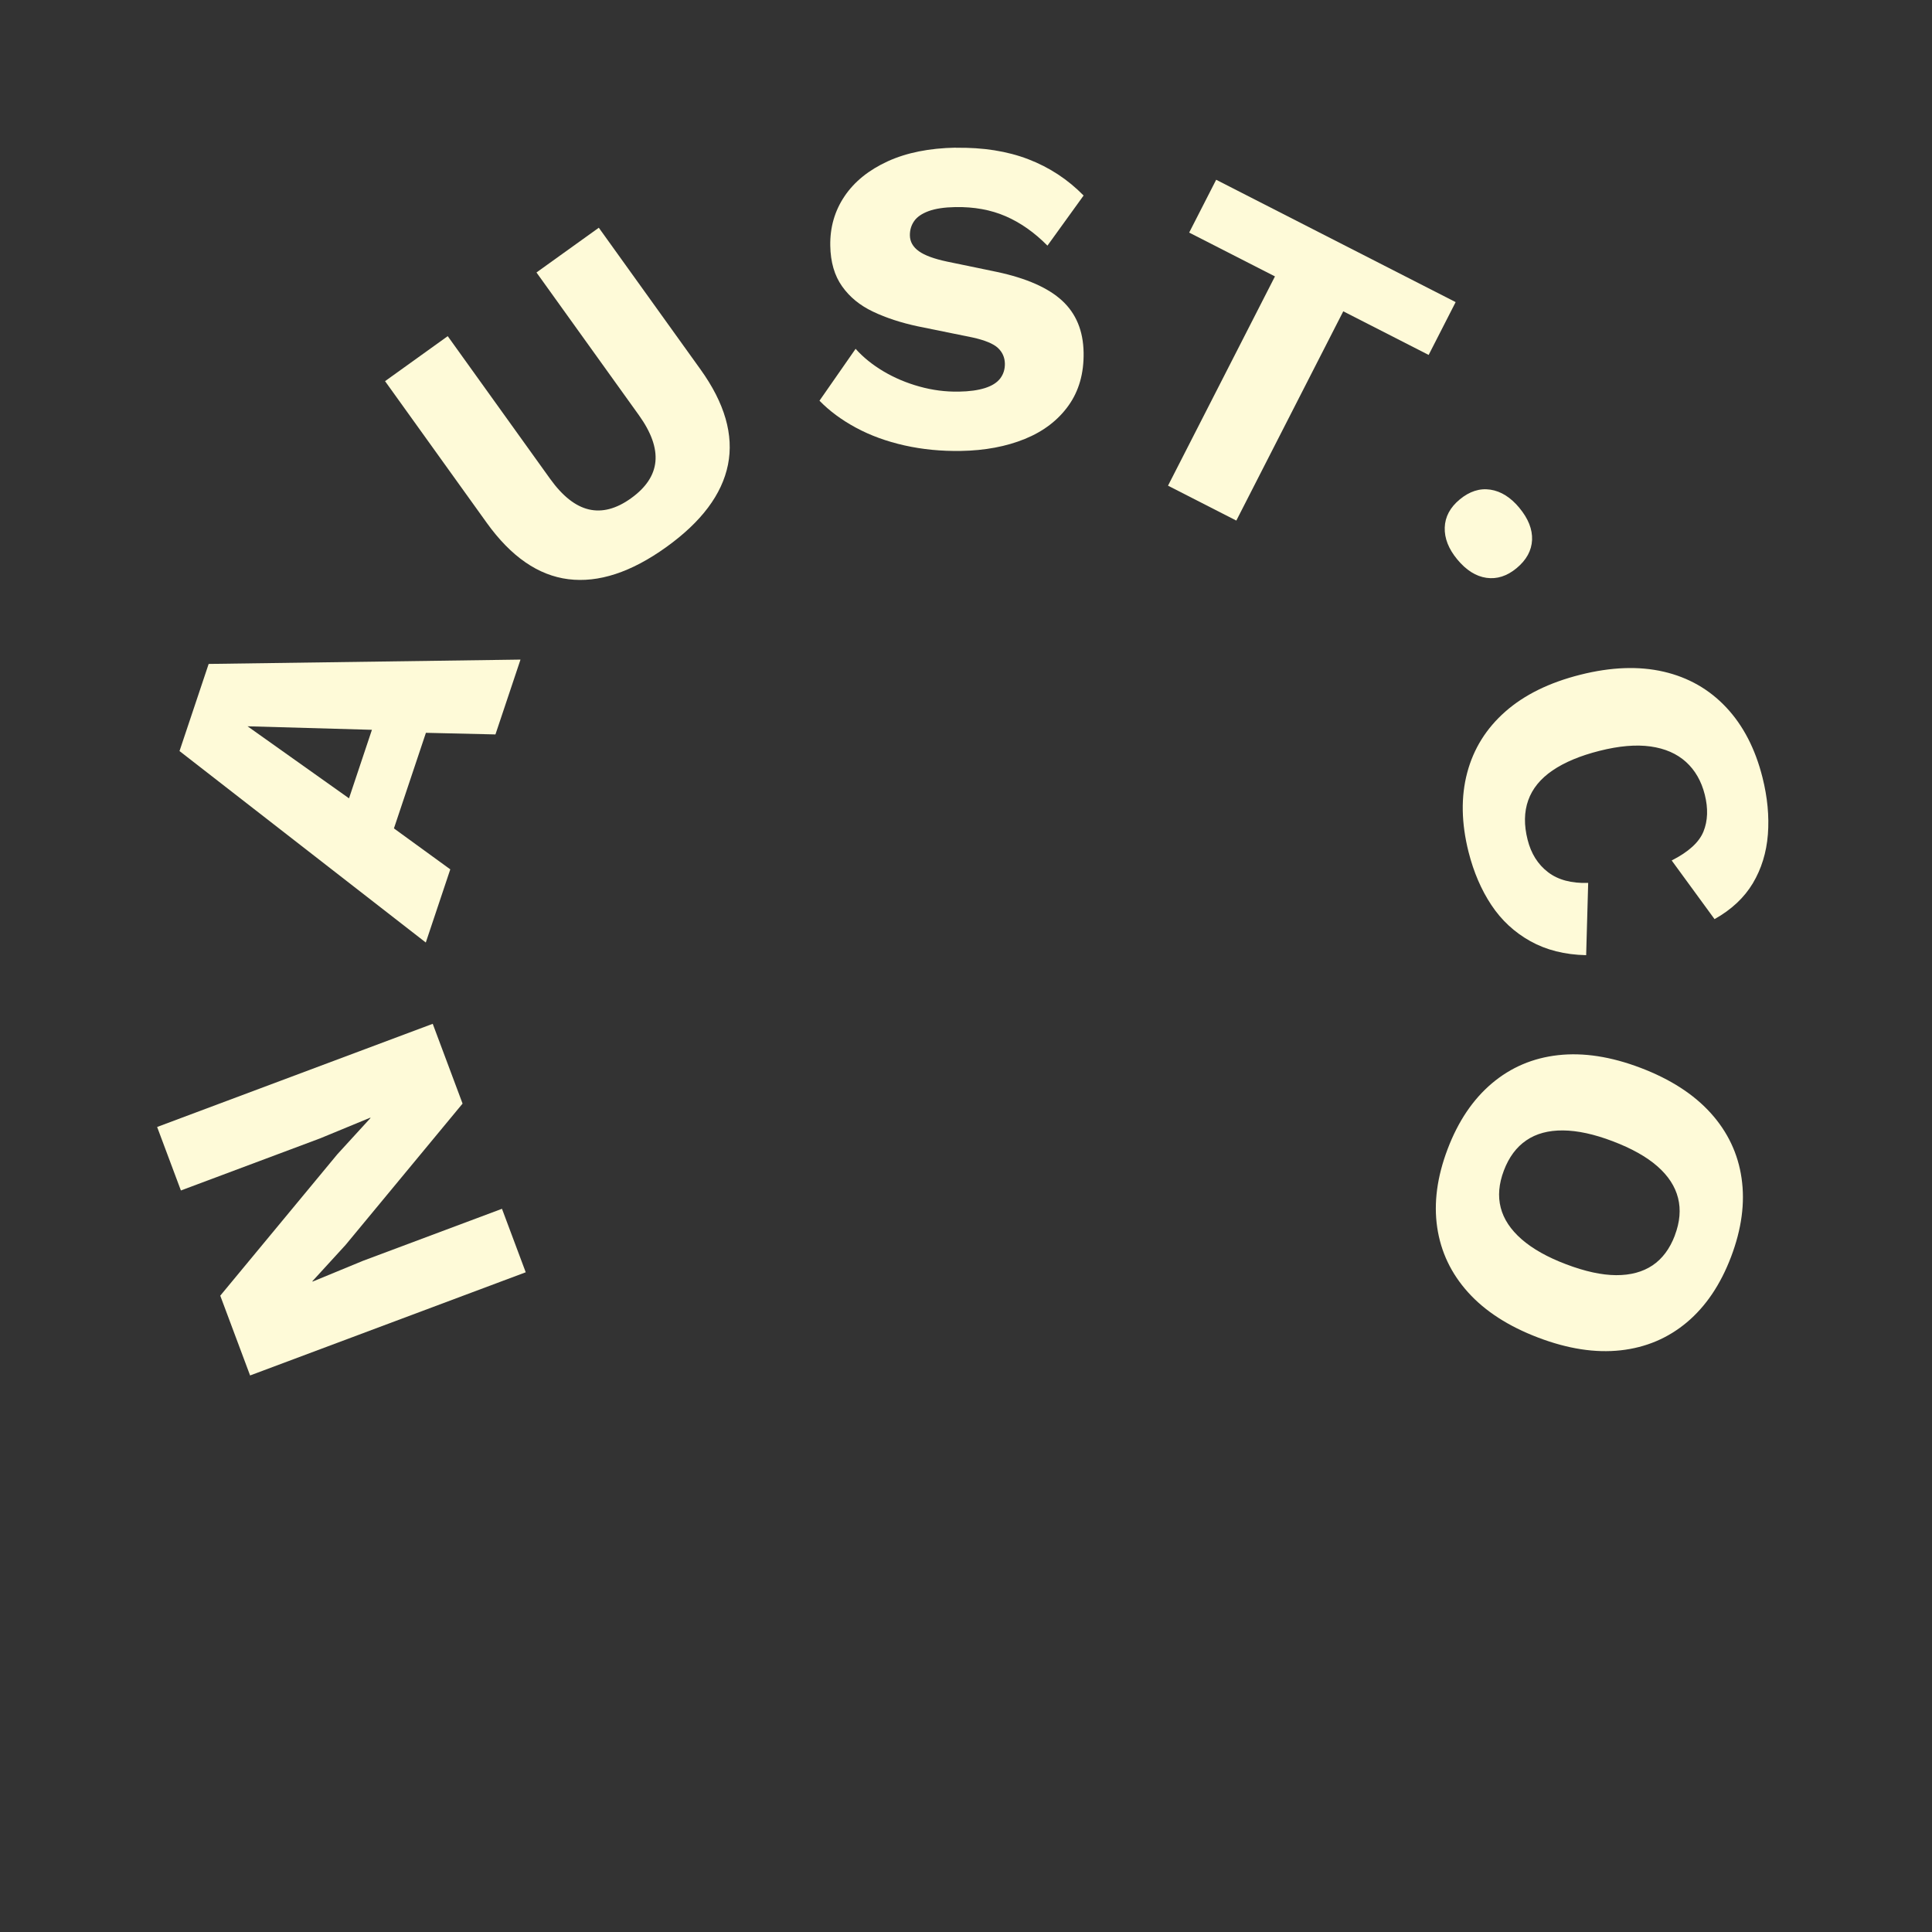
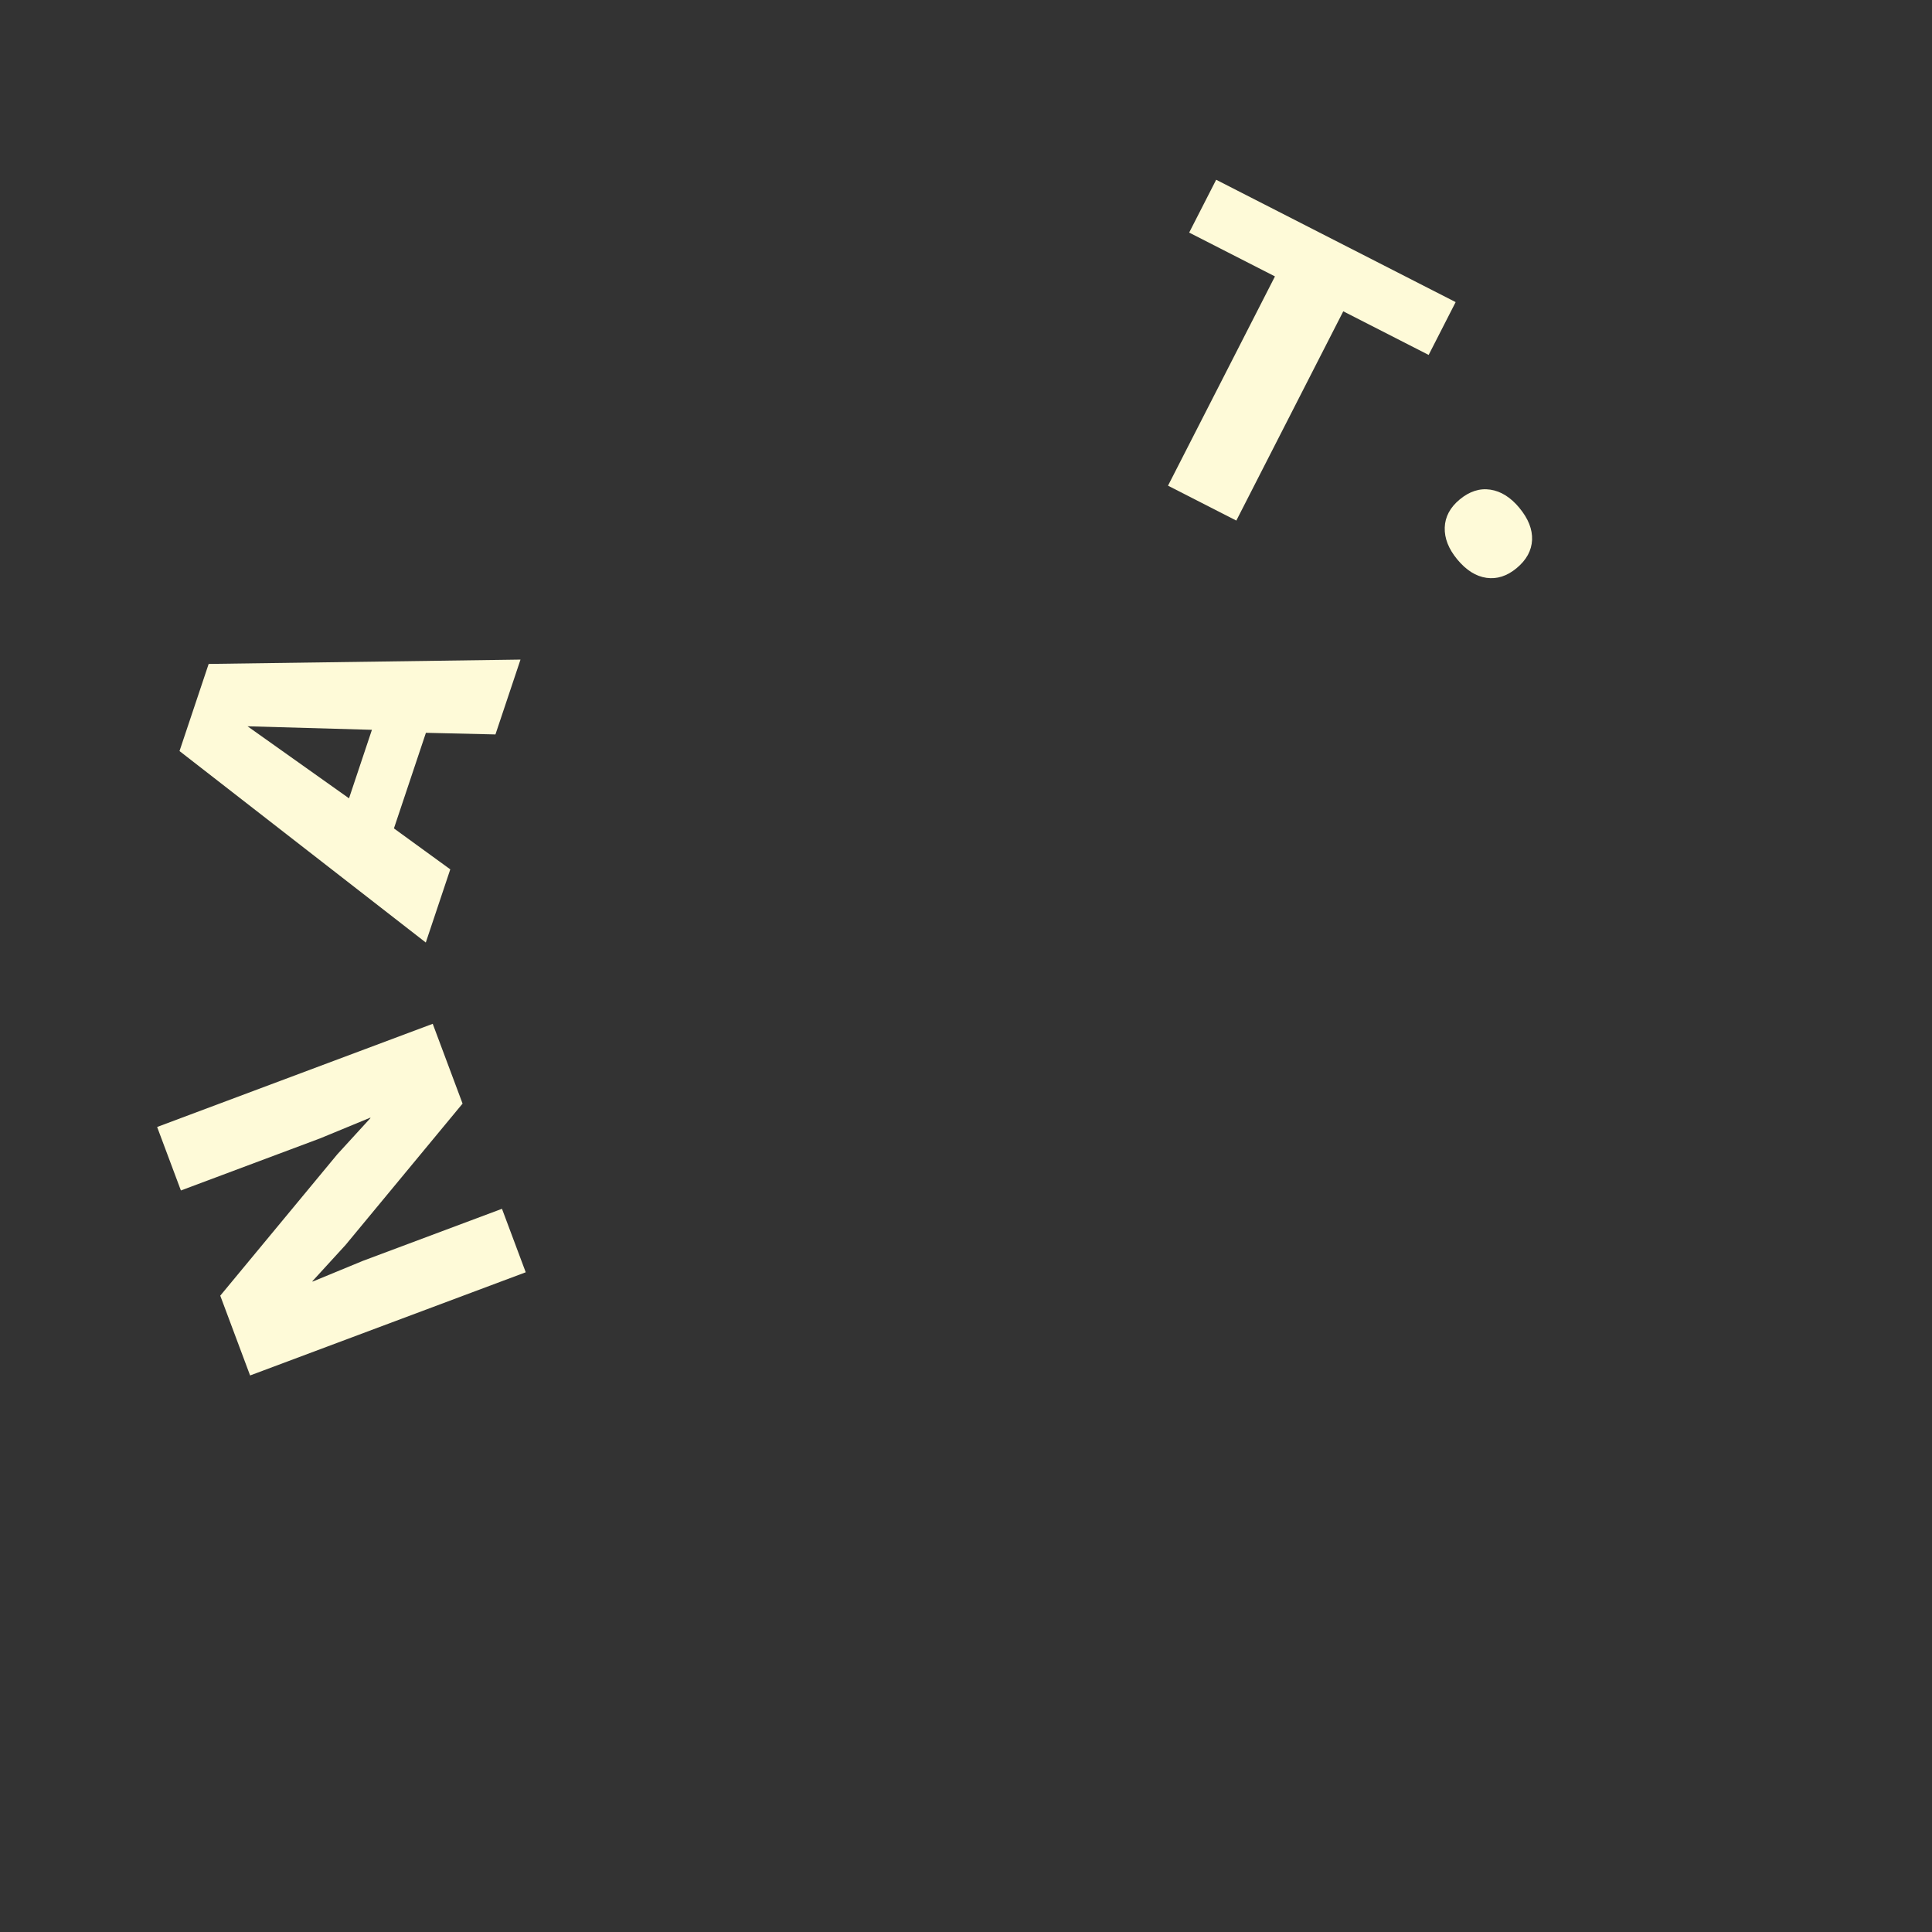
<svg xmlns="http://www.w3.org/2000/svg" id="Layer_2" viewBox="0 0 476.56 476.56">
  <rect x="0" y="0" width="476.56" height="476.56" fill="#333333" stroke="none" />
  <defs>
    <style>.cls-1{fill:#fefad8;}.cls-2{fill:none;opacity:0;}</style>
  </defs>
  <g id="Layer_1-2">
    <g>
      <path class="cls-1" d="M38.75,277.99l67.99-25.45,7.36,19.68-28.87,34.88-8.17,8.93,.04,.1,12.41-5.12,34.31-12.84,5.86,15.66-67.99,25.45-7.36-19.68,28.88-34.88,8.17-8.93-.04-.1-12.41,5.12-34.31,12.84-5.86-15.66Z" />
      <path class="cls-1" d="M128.39,162.7l-6.18,18.46-17.15-.4-7.89,23.58,13.9,10.1-6.04,18.05-60.75-47.23,7.19-21.49,76.91-1.07Zm-42.3,34.22l5.65-16.9-30.68-.87,25.03,17.77Z" />
-       <path class="cls-1" d="M147.71,56.18l25.08,34.94c5.99,8.34,8.24,16.18,6.78,23.5-1.47,7.33-6.55,14.11-15.25,20.35-8.64,6.2-16.68,8.83-24.12,7.9-7.44-.93-14.15-5.57-20.14-13.91l-25.08-34.94,15.46-11.1,25.27,35.21c3.04,4.23,6.21,6.74,9.52,7.52,3.31,.78,6.79-.13,10.42-2.74,3.69-2.65,5.7-5.67,6.02-9.06,.32-3.39-1.04-7.2-4.07-11.43l-25.27-35.21,15.37-11.03Z" />
-       <path class="cls-1" d="M235.73,36.45c6.75-.11,12.72,.83,17.93,2.83,5.2,2,9.75,4.99,13.63,8.95l-8.92,12.36c-3.21-3.25-6.64-5.66-10.3-7.25-3.66-1.59-7.8-2.34-12.42-2.26-2.71,.05-4.91,.38-6.58,.99-1.68,.62-2.87,1.44-3.59,2.48-.72,1.04-1.06,2.22-1.04,3.54,.03,1.54,.76,2.83,2.21,3.87,1.45,1.04,3.79,1.9,7.03,2.58l12.26,2.54c7.29,1.56,12.64,3.93,16.07,7.1,3.43,3.17,5.19,7.43,5.28,12.78,.09,5.13-1.16,9.5-3.74,13.1-2.58,3.6-6.16,6.34-10.75,8.21-4.59,1.87-9.85,2.86-15.79,2.96-4.84,.08-9.47-.37-13.89-1.36-4.42-.99-8.4-2.44-11.96-4.36s-6.56-4.14-9.02-6.67l8.91-12.8c1.87,2.1,4.16,3.94,6.86,5.55,2.7,1.6,5.66,2.86,8.87,3.75,3.21,.9,6.46,1.32,9.76,1.26,2.57-.04,4.71-.34,6.42-.88,1.71-.54,2.96-1.33,3.76-2.37,.79-1.04,1.17-2.26,1.15-3.65-.03-1.54-.6-2.83-1.72-3.88-1.12-1.04-3.22-1.91-6.31-2.59l-13.47-2.74c-4.12-.88-7.79-2.08-11.01-3.61-3.22-1.52-5.77-3.6-7.64-6.25-1.88-2.64-2.85-5.98-2.92-10.02-.08-4.55,1.1-8.62,3.53-12.22,2.43-3.6,5.98-6.46,10.64-8.6,4.66-2.13,10.25-3.25,16.78-3.37Z" />
      <path class="cls-1" d="M359.06,74.52l-6.66,13.03-21.06-10.76-26.38,51.62-16.85-8.61,26.38-51.62-21.16-10.81,6.66-13.03,59.07,30.18Z" />
      <path class="cls-1" d="M374.78,125.28c2.2,2.65,3.24,5.29,3.13,7.91-.12,2.62-1.39,4.94-3.81,6.95-2.37,1.97-4.86,2.76-7.45,2.39-2.6-.37-4.99-1.89-7.19-4.54-2.15-2.6-3.18-5.22-3.09-7.87,.09-2.65,1.32-4.95,3.69-6.92,2.43-2.01,4.95-2.82,7.57-2.42,2.62,.4,5,1.9,7.16,4.5Z" />
-       <path class="cls-1" d="M391.24,235.61c-5.25-.11-9.83-1.27-13.75-3.45-3.92-2.19-7.13-5.16-9.62-8.92-2.5-3.76-4.37-8.12-5.63-13.1-1.79-7.11-1.9-13.63-.33-19.54,1.57-5.92,4.71-10.94,9.41-15.08,4.7-4.14,10.86-7.16,18.47-9.08,7.61-1.92,14.46-2.17,20.57-.76,6.1,1.41,11.25,4.35,15.44,8.81,4.19,4.46,7.17,10.22,8.94,17.26,1.24,4.91,1.68,9.6,1.34,14.07-.35,4.47-1.59,8.49-3.71,12.05-2.13,3.56-5.28,6.51-9.45,8.85l-10.57-14.47c4.16-2.11,6.77-4.49,7.84-7.14,1.07-2.65,1.18-5.69,.32-9.1-.84-3.34-2.39-6.03-4.64-8.07-2.26-2.04-5.17-3.31-8.73-3.81-3.57-.5-7.77-.14-12.6,1.08-4.76,1.2-8.63,2.82-11.6,4.85-2.97,2.03-4.96,4.48-5.98,7.35-1.02,2.87-1.07,6.11-.15,9.74,.86,3.41,2.53,6.07,5.02,7.98,2.48,1.91,5.79,2.79,9.92,2.66l-.5,17.82Z" />
-       <path class="cls-1" d="M427,310.01c-2.6,6.85-6.24,12.24-10.9,16.16-4.66,3.91-10.11,6.22-16.34,6.91-6.23,.69-13.01-.35-20.34-3.14-7.34-2.79-13.1-6.51-17.29-11.16-4.19-4.65-6.73-9.99-7.62-16.02-.89-6.03-.03-12.47,2.57-19.32,2.6-6.86,6.25-12.26,10.92-16.21,4.68-3.95,10.13-6.27,16.36-6.96,6.22-.69,13.01,.35,20.34,3.14,7.33,2.79,13.1,6.51,17.29,11.16,4.19,4.65,6.73,10.01,7.6,16.07,.88,6.06,.01,12.52-2.59,19.37Zm-13.88-5.27c1.25-3.29,1.52-6.37,.8-9.23-.72-2.86-2.41-5.47-5.09-7.82-2.68-2.35-6.35-4.41-11.01-6.18-4.59-1.75-8.69-2.64-12.28-2.67-3.6-.03-6.61,.78-9.05,2.45-2.44,1.66-4.28,4.14-5.53,7.43s-1.51,6.35-.78,9.18c.73,2.83,2.45,5.42,5.16,7.79,2.71,2.36,6.36,4.42,10.96,6.16,4.66,1.77,8.77,2.67,12.34,2.69,3.56,.02,6.55-.79,8.98-2.41,2.42-1.63,4.26-4.09,5.51-7.38Z" />
    </g>
-     <rect class="cls-2" width="476.56" height="476.56" />
  </g>
</svg>